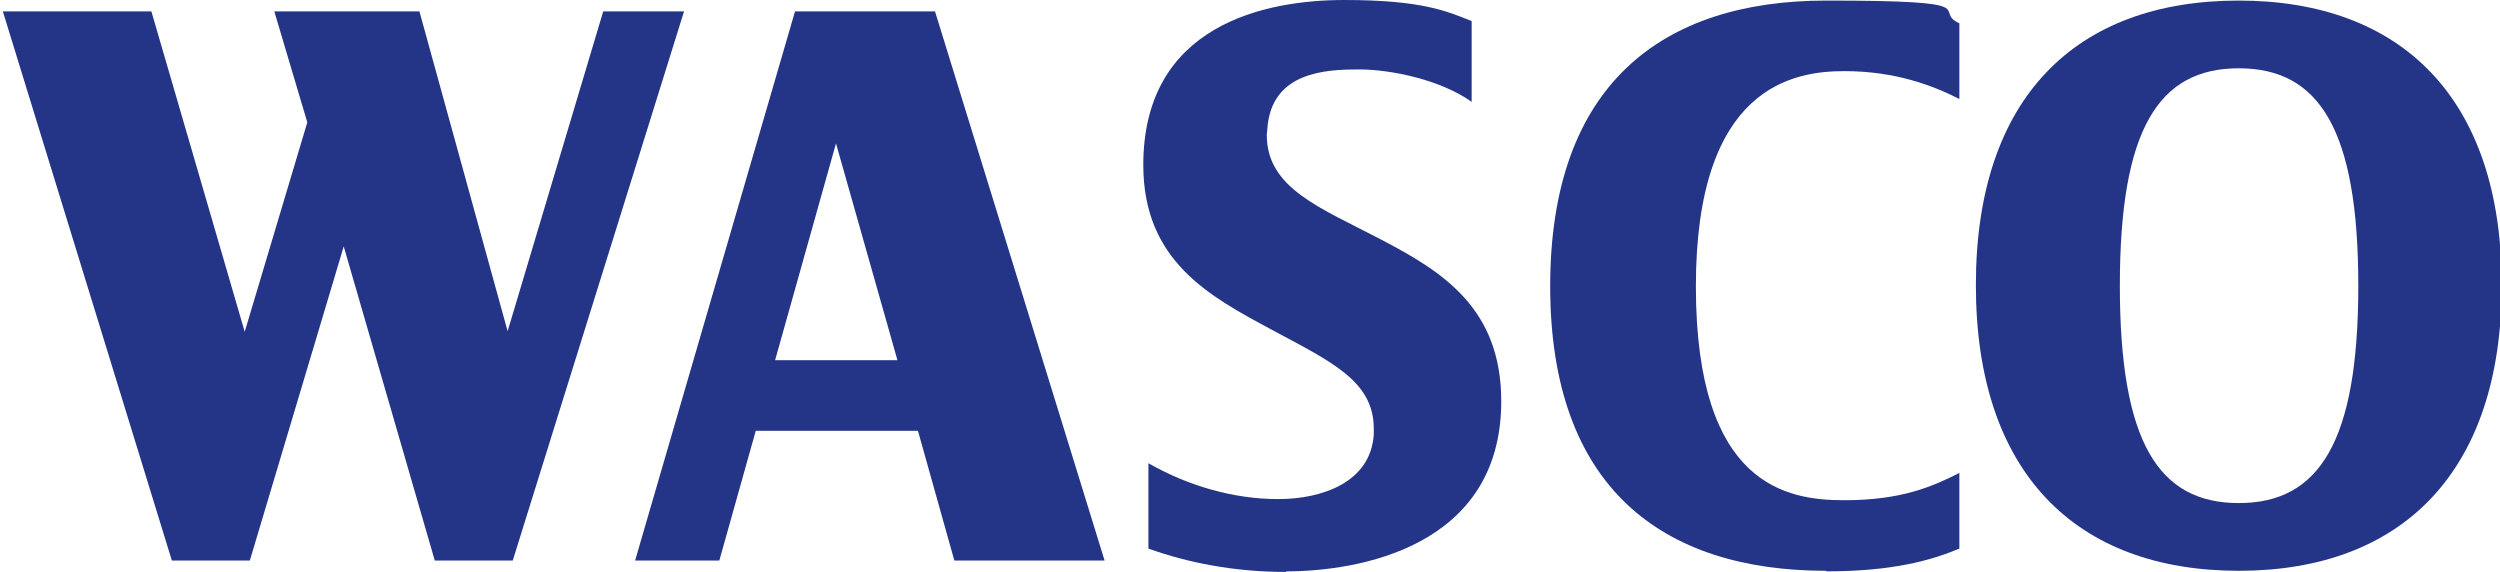
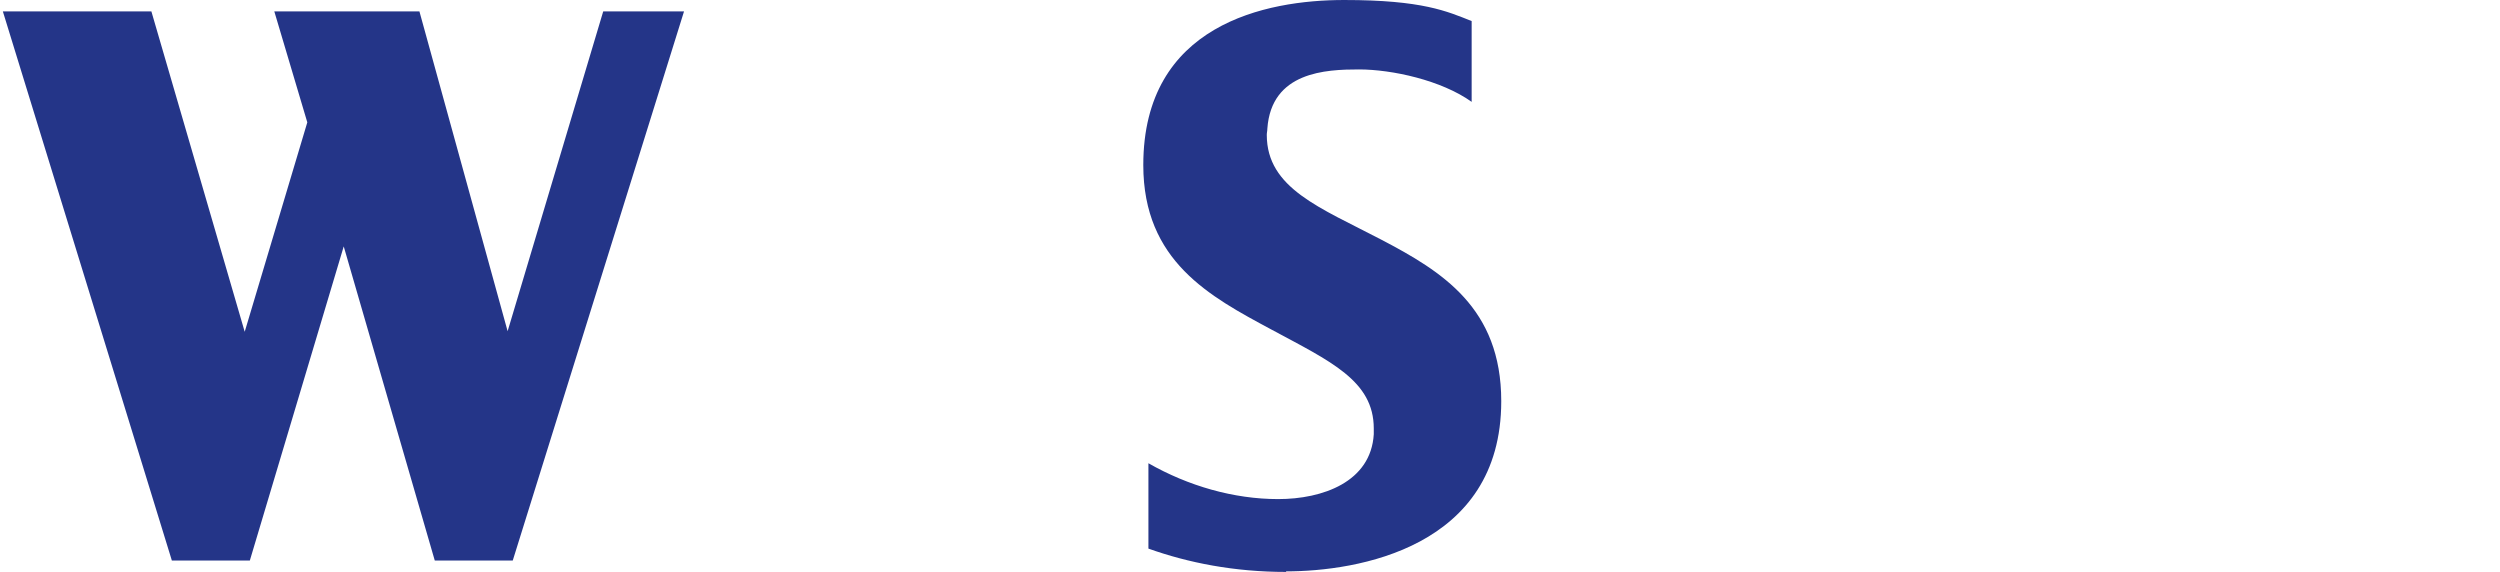
<svg xmlns="http://www.w3.org/2000/svg" viewBox="0 0 439.3 100.5">
  <g fill="#243588">
    <path d="m90.1 98.5h-13.7l-16-55.2-16.5 55.2h-13.7l-29.7-96.5h26.1l16.4 56.3 11-36.8-5.8-19.5h25.5l15.5 56.2 16.8-56.2h14.2z" />
-     <path d="m167.7 98.5-6.4-22.8h-28.5l-6.4 22.8h-14.8l28.1-96.5h24.6l29.8 96.5h-26.5zm-20.8-73.3-10.7 38.1h21.5z" />
    <path d="m226 100.5c-9.1 0-17.2-1.6-24.2-4.1v-15c7 4 15 6.3 22.8 6.3s16.3-3 16.8-11.4v-1c0-8.4-7.6-11.8-18-17.4-10.8-5.8-22.5-12-22.5-28.9-0-24.7 21.5-29 35.3-29s18.1 2 22.4 3.7v14.2c-5.3-3.8-14-5.7-19.8-5.7s-15.4.4-16.1 10.4c0 .4-.1.7-.1 1.1 0 9.4 9.4 12.8 20.1 18.4s21.1 12 21.1 28.4c0 25.8-25.4 29.9-37.8 29.9" />
-     <path d="m320.9 100.3c-28.9 0-48.5-14.7-48.5-50s19.5-50.2 48.5-50.2 18.4 1.7 23.4 4v13.3c-4.7-2.4-11.3-4.9-20.2-4.9s-26.1 2.6-26.1 37.8 16.1 37.6 26.1 37.6 15.5-2.4 20.2-4.8v13.3c-5 2.1-11.8 4-23.4 4" />
-     <path d="m393.4 100.3c-28.6 0-46.2-17.2-46.2-50.2s17.6-50 46.2-50 46.2 17.2 46.2 50-17.5 50.2-46.2 50.2m0-88.3c-14.1 0-20.9 10.7-20.9 38.2s6.8 38.2 20.9 38.2 21-10.7 21-38.2-6.9-38.2-21-38.2" />
  </g>
</svg>